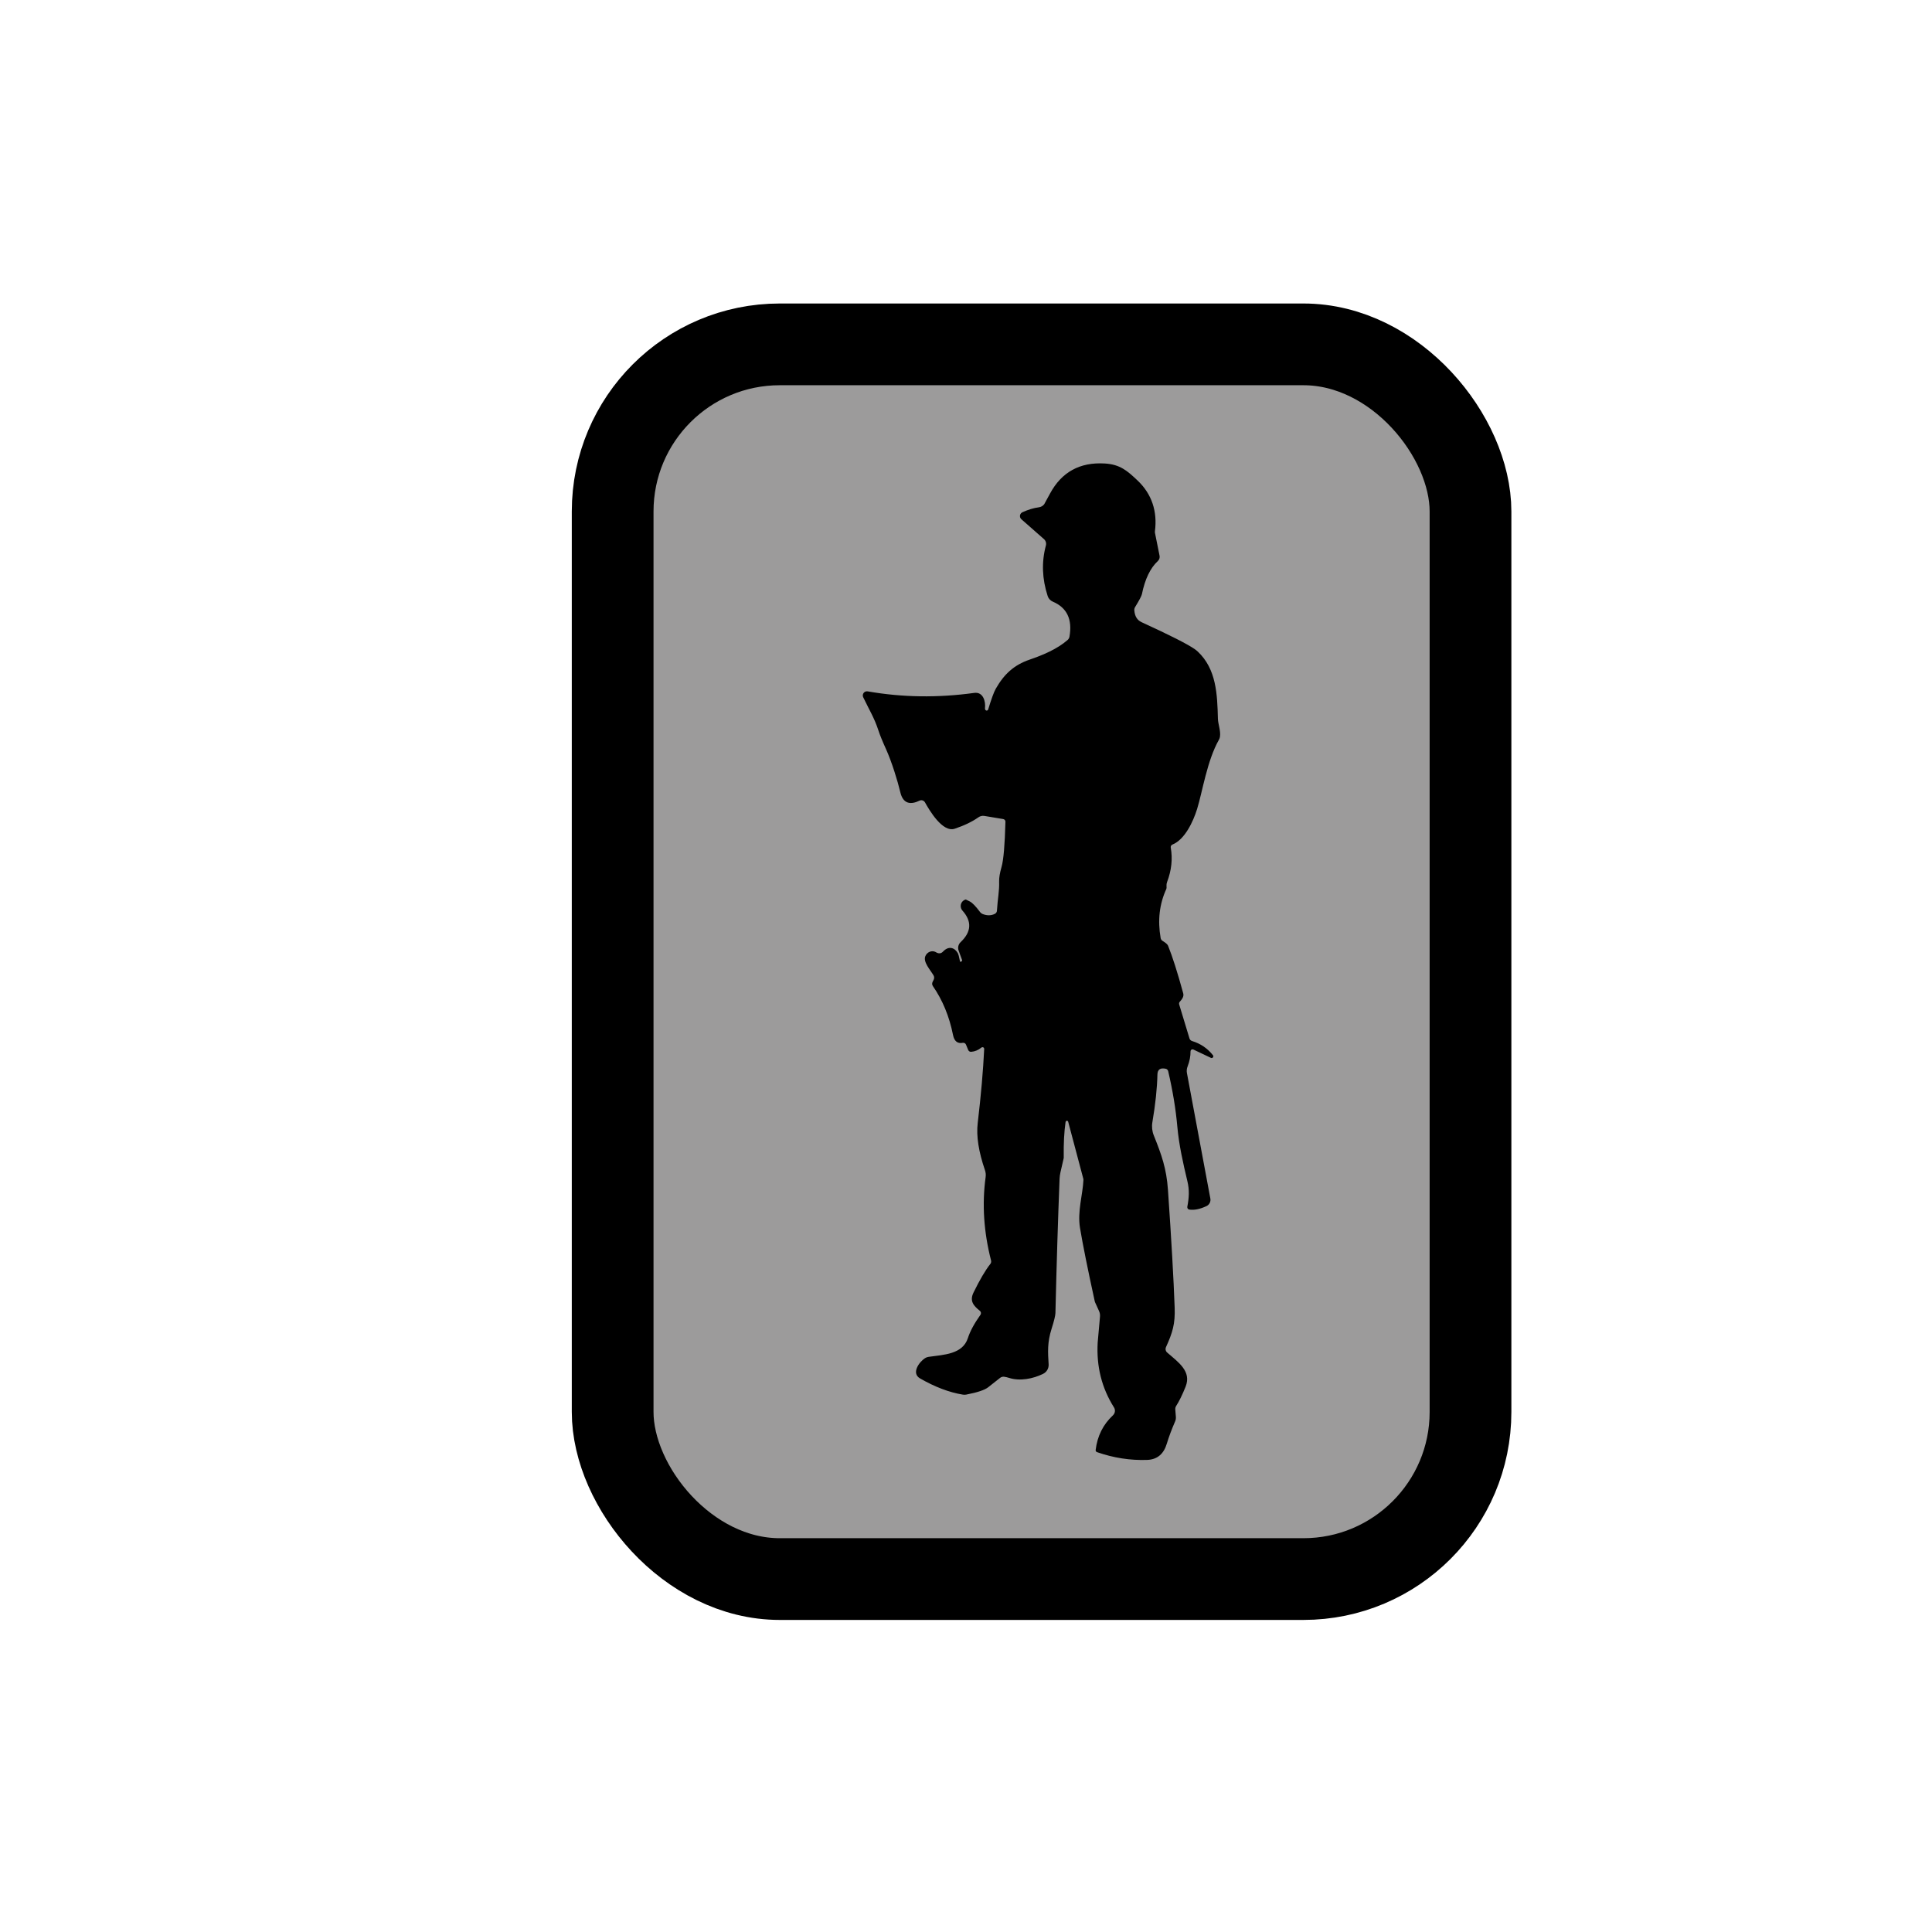
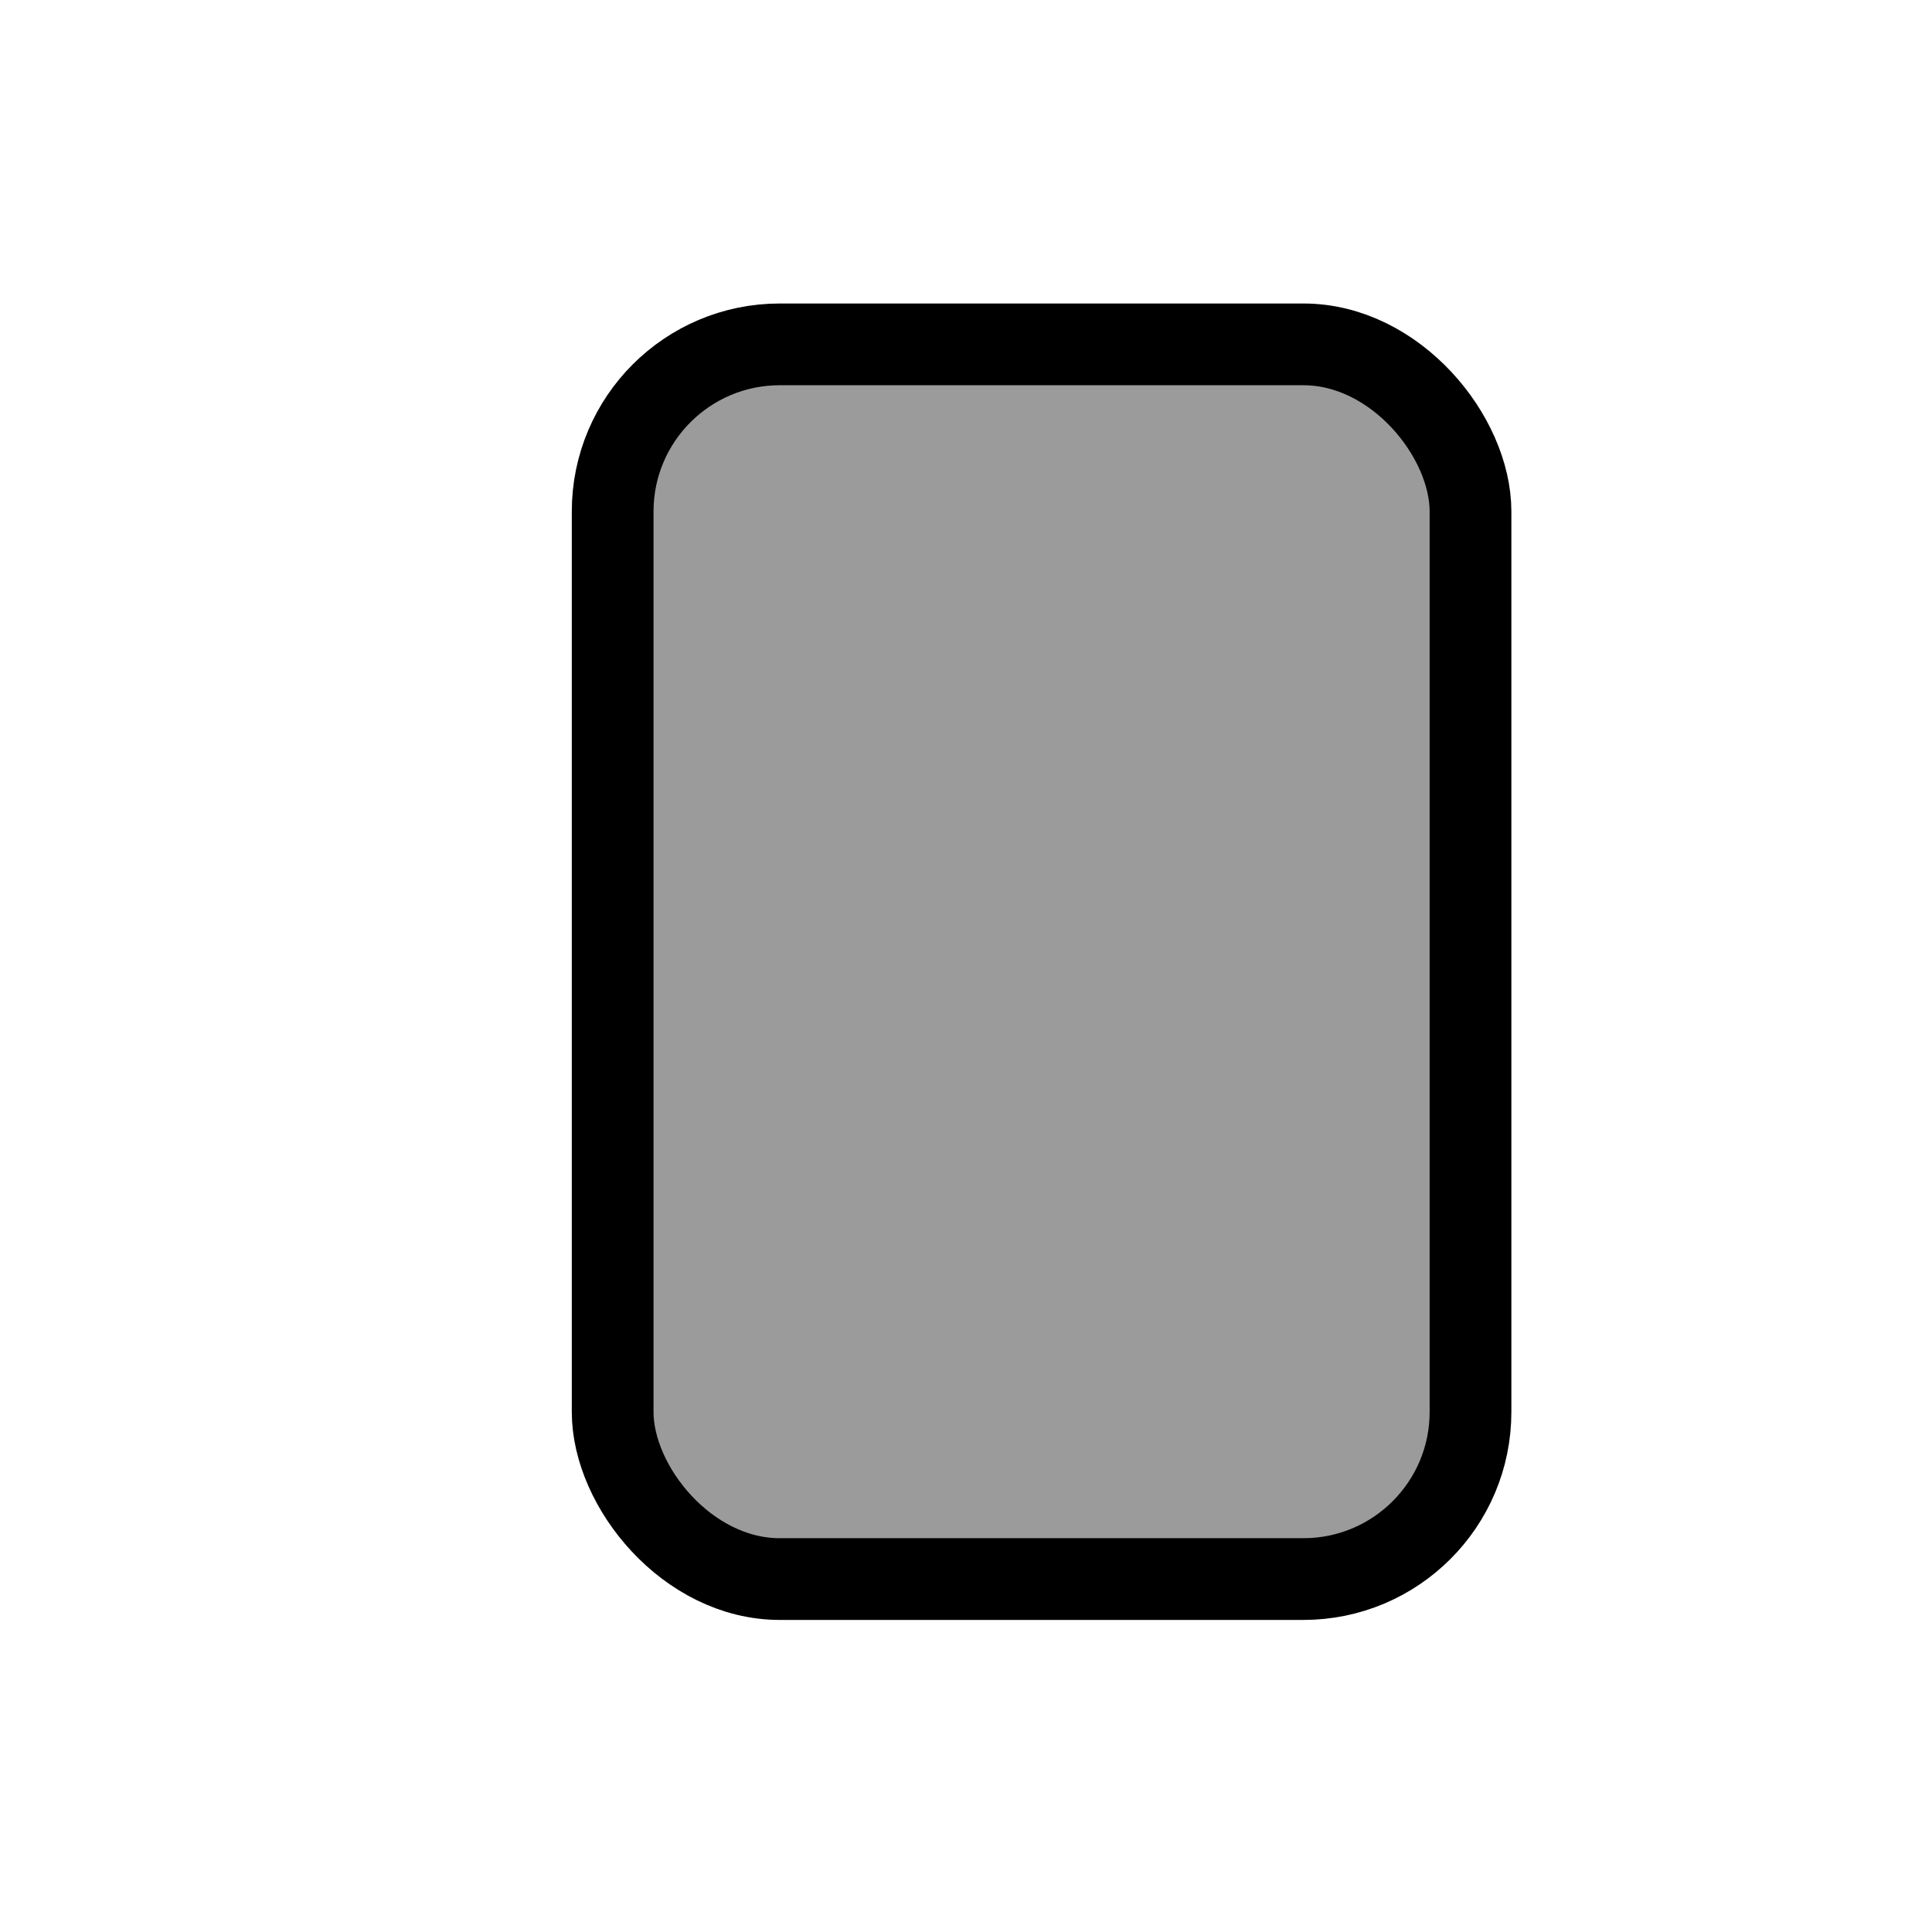
<svg xmlns="http://www.w3.org/2000/svg" id="Capa_1" data-name="Capa 1" viewBox="0 0 512 512">
  <defs>
    <style>      .cls-1 {        fill: #9c9b9b;        stroke: #000;        stroke-miterlimit: 10;        stroke-width: 21.66px;      }    </style>
  </defs>
  <rect class="cls-1" x="162.36" y="91.26" width="227.34" height="327.21" rx="44.29" ry="44.29" />
-   <path d="M261.04,187.8c-.02.24.14.45.36.5h0c.2.04.4-.07.47-.27.86-2.82,1.53-4.65,2.01-5.49,2.19-3.84,4.76-6.29,9-7.74,3.51-1.2,7.32-2.81,10.05-5.2.25-.22.43-.53.49-.87.81-4.6-.66-7.69-4.42-9.29-.64-.27-1.14-.81-1.35-1.47-1.49-4.57-1.65-9.04-.48-13.4.17-.62-.03-1.28-.52-1.71l-5.97-5.25c-.46-.41-.51-1.11-.1-1.58.11-.12.24-.22.39-.29,1.54-.69,2.98-1.13,4.33-1.3.57-.07,1.09-.37,1.43-.82.04-.06.56-1.01,1.56-2.86,3.07-5.68,7.9-8.32,14.48-7.93,4.04.24,5.94,1.9,8.69,4.5,3.8,3.59,5.29,8.23,4.61,13.44-.02.16-.01.33.02.49l1.21,6.03c.1.5-.07,1.02-.44,1.37-2.02,1.87-3.43,4.81-4.24,8.8-.1.47-.69,1.6-1.8,3.41-.17.27-.24.59-.21.91.13,1.55.77,2.58,1.91,3.1,7.4,3.39,12.09,5.76,14.06,7.12.29.2.57.42.83.66,4.97,4.67,5.18,11.36,5.35,17.82.04,1.38.76,3.15.55,4.71-.03.3-.13.58-.28.84-3.15,5.56-4.37,13.79-5.79,18.38-1.04,3.34-3.27,8.11-6.54,9.41-.32.13-.5.46-.44.79.53,2.98.21,6.02-.97,9.13-.13.33-.18.68-.15,1.02.03.42.01.69-.04.8-1.84,3.98-2.34,8.32-1.52,13.02.05.33.25.61.54.78.8.48,1.28.9,1.43,1.27,1.15,2.84,2.49,7.03,4.01,12.59.1.35.07.73-.08,1.07-.15.36-.42.75-.81,1.17-.19.19-.25.48-.17.74l2.73,9.01c.1.32.36.57.68.67,2.26.69,4.11,1.95,5.54,3.77.16.2.12.49-.08.64-.14.1-.32.13-.47.05l-4.63-2.2c-.27-.13-.6-.01-.72.25-.03.07-.05.15-.05.23.02,1.28-.24,2.62-.78,4.02-.22.56-.28,1.18-.16,1.78l6.2,33.21c.15.82-.27,1.63-1.01,1.99-1.74.82-3.26,1.12-4.57.93-.34-.05-.58-.37-.53-.71,0,0,0-.02,0-.03.46-2.4.6-4.44,0-6.87-1.11-4.66-2.21-9.48-2.65-14.41-.41-4.6-1.21-9.48-2.42-14.66-.08-.32-.33-.57-.65-.64-1.43-.31-2.17.2-2.2,1.51-.08,3.63-.52,7.86-1.34,12.67-.2,1.17-.07,2.37.37,3.47,2.08,5.18,3.37,8.8,3.76,14.43.91,13.14,1.5,23.56,1.78,31.28.15,4.22-.55,6.56-2.29,10.38-.24.51-.11,1.12.32,1.48,3.03,2.62,6.47,4.98,4.87,9.02-.86,2.15-1.7,3.86-2.5,5.11-.18.27-.26.6-.24.92l.16,2c.03.4-.04.81-.2,1.18-.92,2.12-1.65,4.07-2.19,5.86-.81,2.76-2.54,4.26-5.24,4.35-4.46.15-8.88-.53-13.27-2.06-.24-.08-.39-.32-.36-.57.44-3.69,1.97-6.75,4.58-9.19.58-.54.7-1.42.28-2.09-3.25-5.14-4.69-10.89-4.32-17.23,0-.13.21-2.4.61-6.83.05-.51-.04-1.03-.26-1.5l-1.03-2.27c-.04-.08-.07-.16-.09-.25-1.9-8.69-3.2-15.17-3.91-19.45-.74-4.41.73-8.87.9-12.72,0-.13,0-.27-.04-.39l-4-15.07c-.05-.19-.25-.3-.44-.24-.13.04-.23.15-.25.28-.38,2.62-.54,5.75-.49,9.38,0,.11,0,.23-.03.33l-.84,3.66c-.13.55-.2,1.12-.23,1.69-.42,10.65-.79,22.52-1.1,35.62-.02.69-.36,2.08-1.03,4.19-1.12,3.54-.98,6.1-.77,9.39.06,1.05-.51,2.04-1.45,2.5-2.65,1.32-6.17,2.01-9.05,1.08-.47-.15-.9-.25-1.3-.3-.37-.04-.74.05-1.03.27-.36.26-1.41,1.1-3.17,2.5-.92.74-2.87,1.39-5.84,1.96-.31.06-.63.06-.94,0-3.59-.59-7.35-2.02-11.3-4.29-2.39-1.39-.23-4.36,1.31-5.36.28-.18.6-.3.94-.35,4.09-.58,9.04-.67,10.43-4.98.58-1.81,1.69-3.86,3.32-6.15.24-.33.18-.8-.14-1.06-1.61-1.3-2.82-2.55-1.68-4.87,1.66-3.39,3.14-5.91,4.44-7.55.21-.26.28-.61.2-.93-1.94-7.57-2.42-14.94-1.44-22.09.09-.62.03-1.24-.17-1.83-1.69-4.91-2.33-9.06-1.93-12.47.88-7.44,1.45-14,1.72-19.67,0-.25-.18-.46-.43-.47-.11,0-.22.03-.3.1-.84.69-1.75,1.06-2.73,1.13-.34.02-.65-.17-.78-.49l-.58-1.41c-.14-.35-.5-.55-.87-.48-1.38.26-2.24-.43-2.57-2.08-.99-4.95-2.78-9.27-5.34-12.96-.22-.31-.25-.72-.09-1.07l.31-.63c.17-.37.16-.79-.05-1.14-.83-1.43-2.85-3.56-2.15-5.13.45-1.03,1.61-1.53,2.59-1.11.07.03.14.07.21.11.73.44,1.36.38,1.88-.18,1.41-1.5,2.97-1.16,3.89.39.17.29.37,1.01.59,2.17.02.11.14.19.25.16.04,0,.08-.03.11-.07l.2-.23s.04-.07.02-.11l-.94-2.58c-.28-.78-.07-1.65.53-2.22,2.88-2.72,3.04-5.51.48-8.37-.66-.75-.6-1.89.15-2.55.21-.19.46-.32.73-.39,0,0,.35.16,1.04.51.68.33,1.59,1.26,2.73,2.79.21.27.49.48.8.59,1.14.42,2.19.4,3.14-.08.33-.16.55-.49.56-.86.19-3.23.66-5.12.58-7.71-.03-.97.18-2.27.65-3.9.52-1.84.86-5.82,1.02-11.94.01-.35-.24-.65-.59-.71l-4.99-.83c-.55-.09-1.12.04-1.57.36-1.67,1.18-3.77,2.19-6.29,3.03-3.21,1.07-6.67-4.81-7.88-6.98-.29-.51-.92-.71-1.44-.46-2.29,1.11-4.35.95-5.1-2.23-.66-2.84-2.25-8.02-3.79-11.43-.96-2.11-1.62-3.74-1.99-4.89-1.11-3.42-2.46-5.5-4.05-8.85-.26-.55-.03-1.2.52-1.47.2-.1.43-.13.66-.09,9.2,1.61,18.61,1.74,28.23.41,2.38-.33,3.08,2.24,2.86,4.1Z" />
</svg>